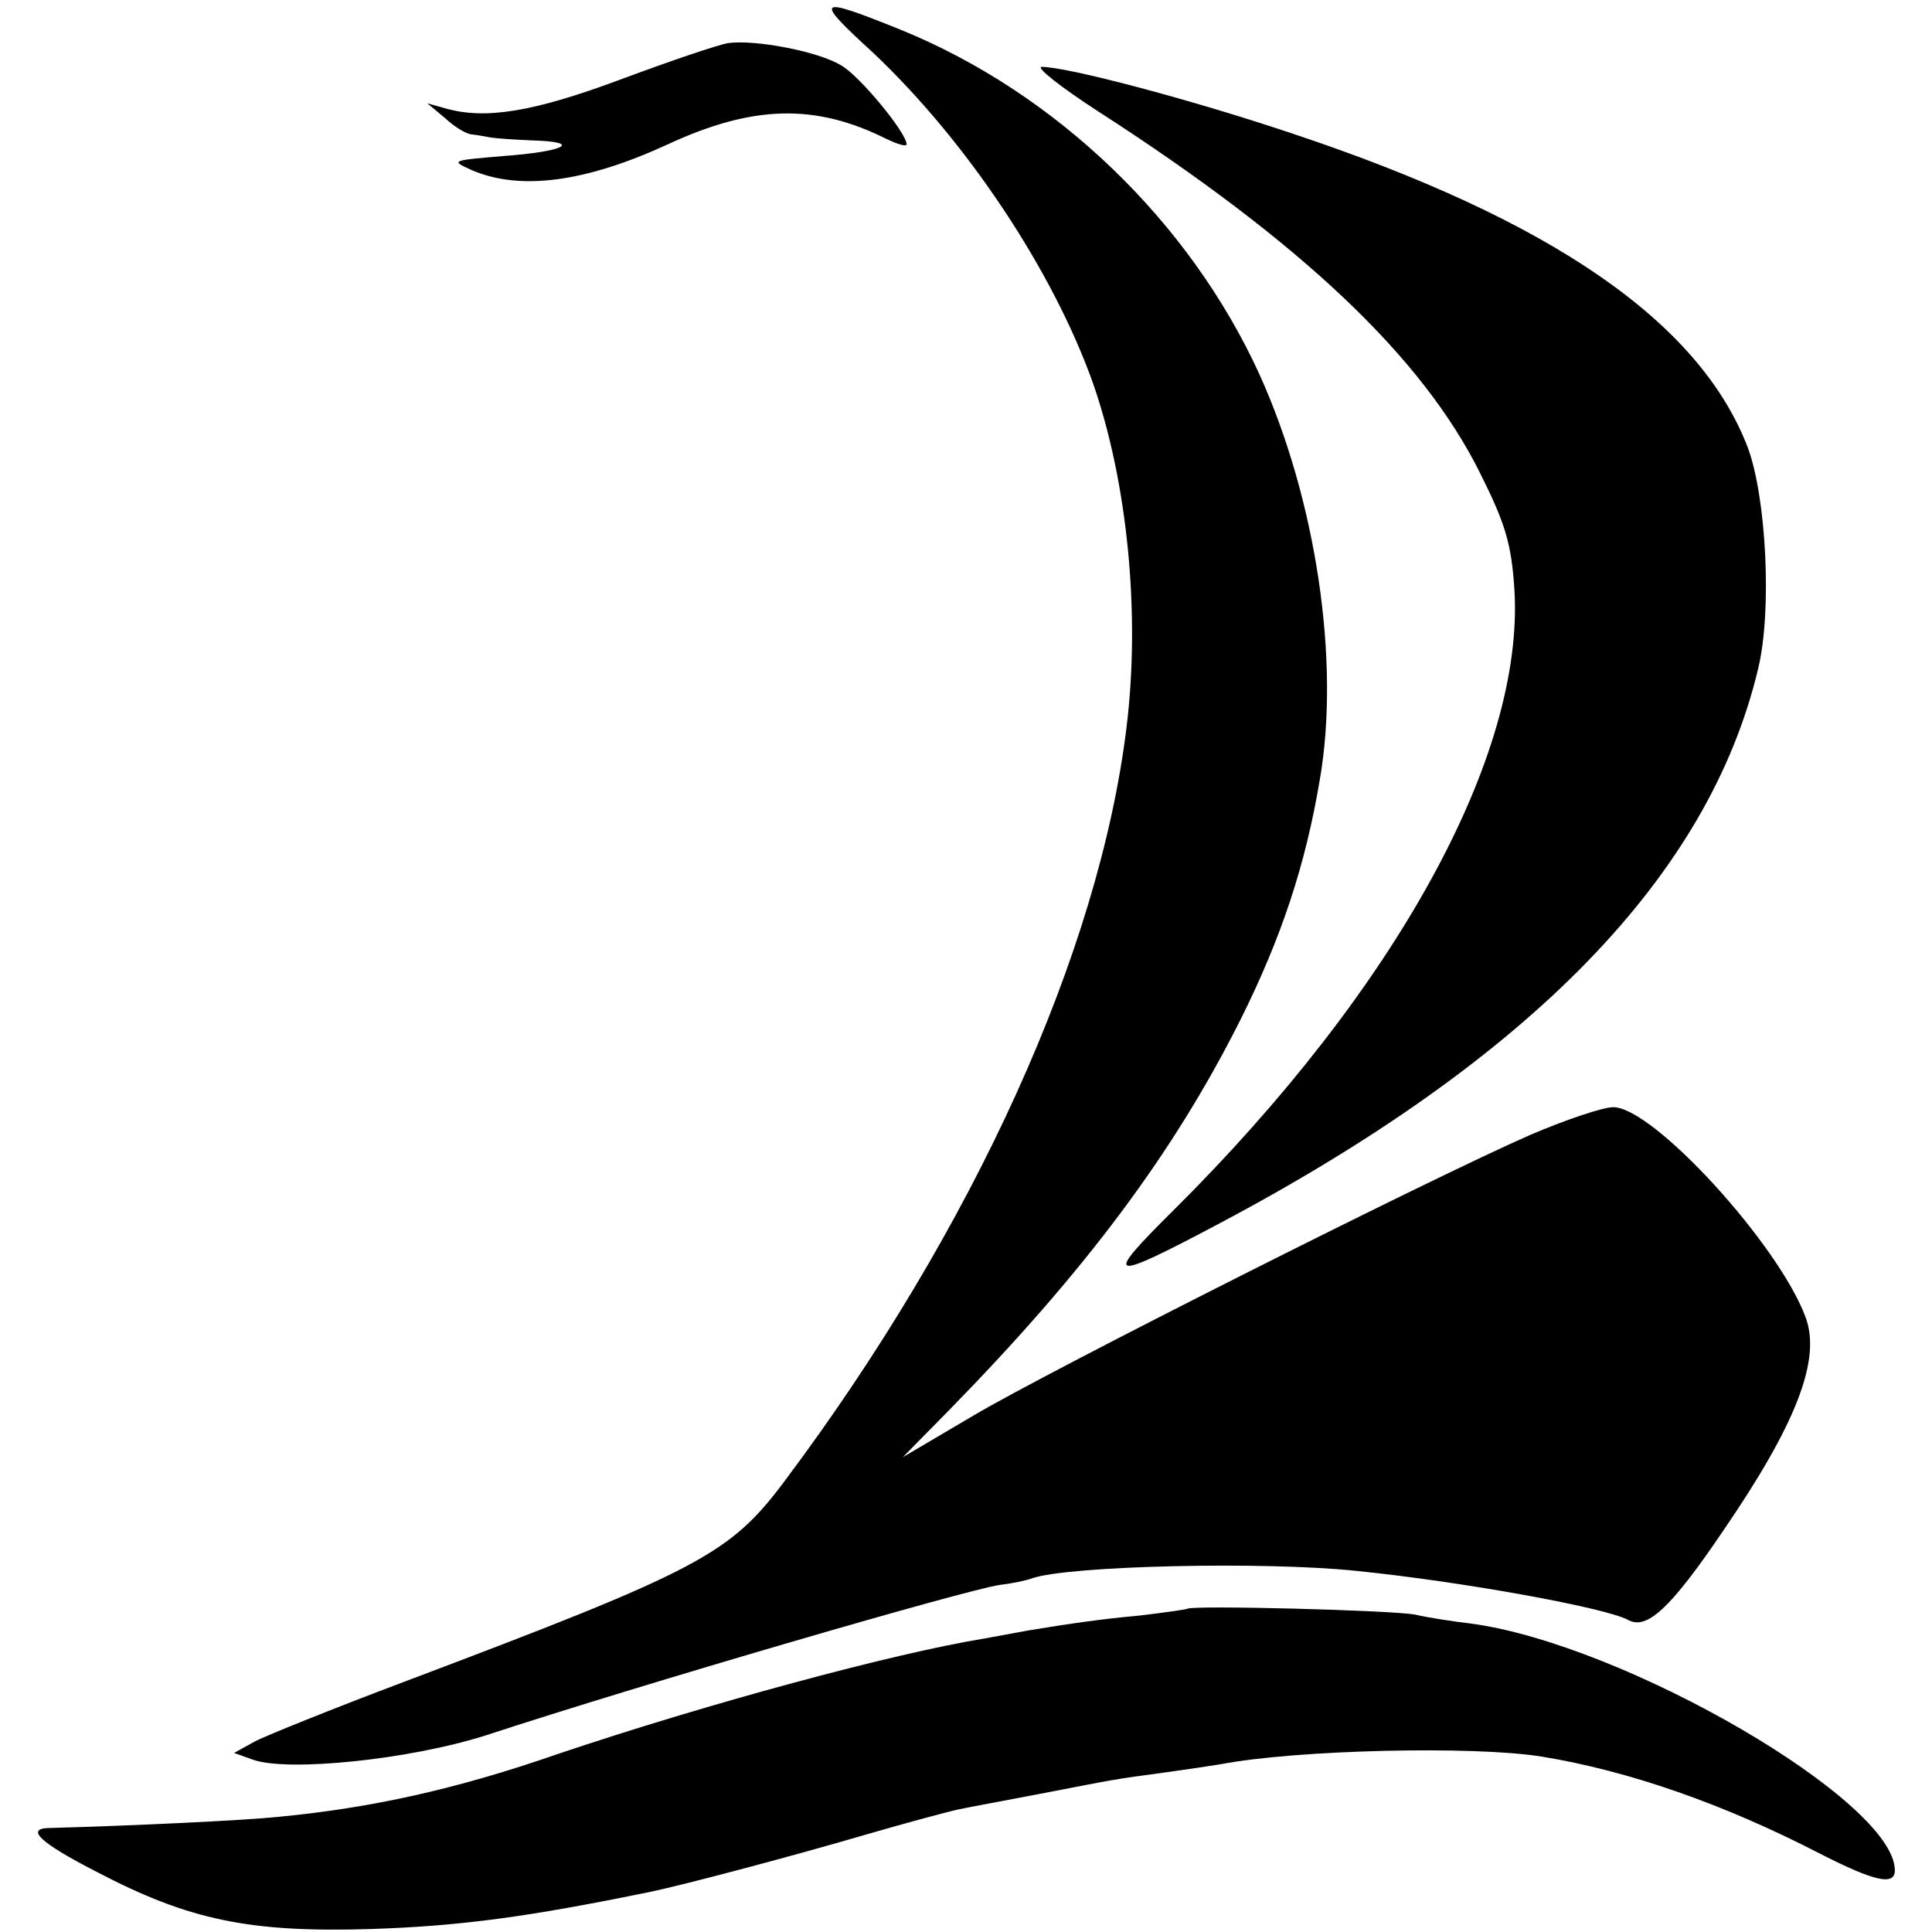
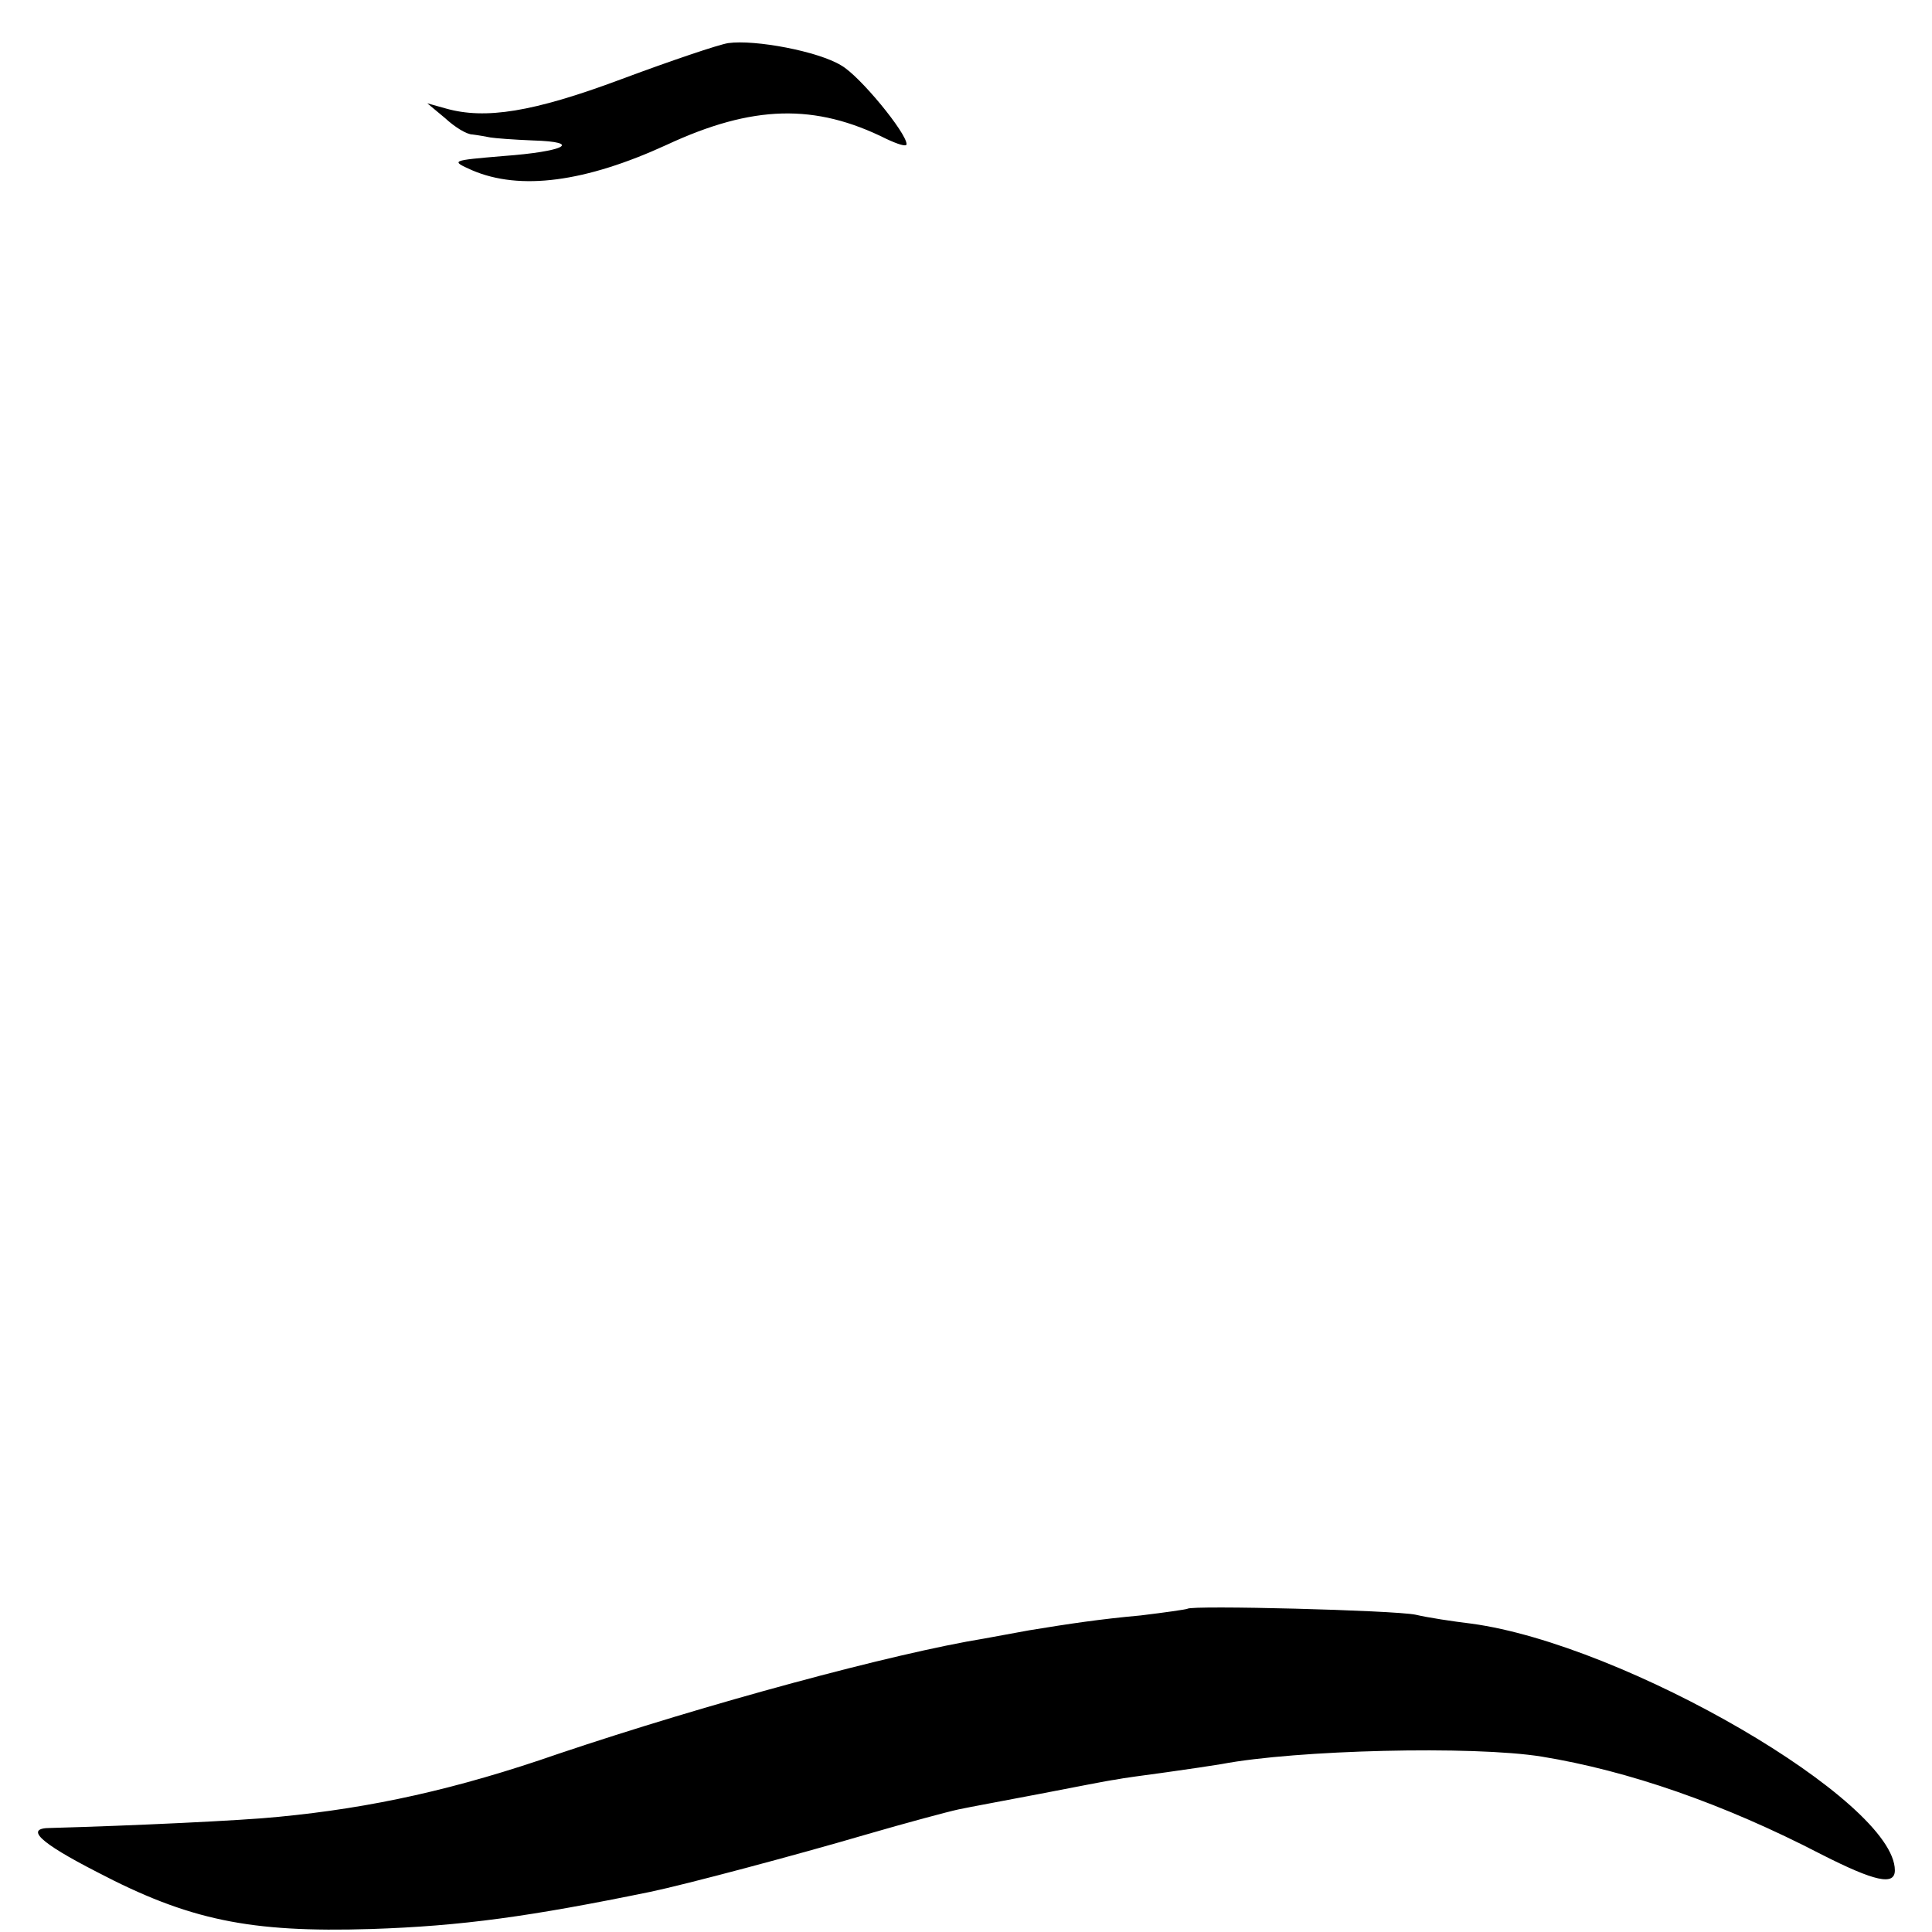
<svg xmlns="http://www.w3.org/2000/svg" version="1.0" width="260pt" height="260pt" viewBox="0 0 260 260" preserveAspectRatio="xMidYMid meet">
  <g transform="translate(0,260) scale(0.1,-0.1)" fill="#000000" stroke="none">
-     <path d="M1175 2529 c126 -119 242 -293 296 -445 46 -132 64 -309 45 -463 -37 -303 -206 -675 -460 -1014 -74 -99 -114 -120 -514 -271 -93 -35 -182 -71 -198 -79 l-29 -16 25 -9 c47 -17 212 0 315 33 207 68 643 195 690 202 17 2 36 6 44 9 49 17 312 23 436 10 139 -14 334 -49 366 -66 25 -14 57 15 128 120 98 143 132 230 111 287 -36 98 -205 283 -259 283 -14 0 -64 -17 -111 -37 -137 -60 -647 -317 -750 -378 l-95 -56 62 63 c184 188 302 346 392 525 56 112 88 210 107 323 28 160 -5 378 -81 546 -94 206 -274 379 -483 464 -114 46 -118 43 -37 -31z" />
    <path d="M980 2542 c-13 -2 -78 -24 -145 -49 -118 -44 -182 -54 -235 -39 l-25 7 24 -20 c13 -12 29 -22 37 -22 8 -1 19 -3 24 -4 6 -1 31 -3 57 -4 68 -2 43 -15 -40 -21 -70 -6 -71 -6 -42 -19 65 -28 153 -16 262 34 116 54 200 56 296 8 15 -7 27 -11 27 -7 0 15 -63 92 -88 106 -31 19 -116 35 -152 30z" />
-     <path d="M1478 2450 c273 -176 436 -330 514 -487 34 -68 42 -95 46 -156 14 -223 -159 -538 -459 -836 -96 -95 -88 -97 61 -18 421 223 660 469 726 747 19 78 11 231 -14 298 -65 169 -264 306 -612 422 -140 47 -304 90 -338 90 -9 0 25 -27 76 -60z" />
    <path d="M1598 435 c-2 -1 -30 -5 -63 -9 -55 -5 -95 -11 -150 -20 -11 -2 -38 -7 -60 -11 -123 -20 -374 -88 -573 -155 -138 -48 -252 -73 -377 -85 -48 -5 -198 -12 -307 -15 -35 0 -16 -19 62 -59 124 -65 206 -82 369 -77 123 4 215 17 376 50 48 10 198 50 290 77 55 16 111 31 125 34 14 3 63 12 110 21 47 9 92 18 101 19 9 2 40 6 69 10 29 4 62 9 74 11 100 19 338 25 431 10 116 -19 244 -63 377 -132 71 -36 98 -42 98 -21 0 93 -363 304 -570 332 -25 3 -58 8 -75 12 -29 6 -301 13 -307 8z" />
  </g>
</svg>